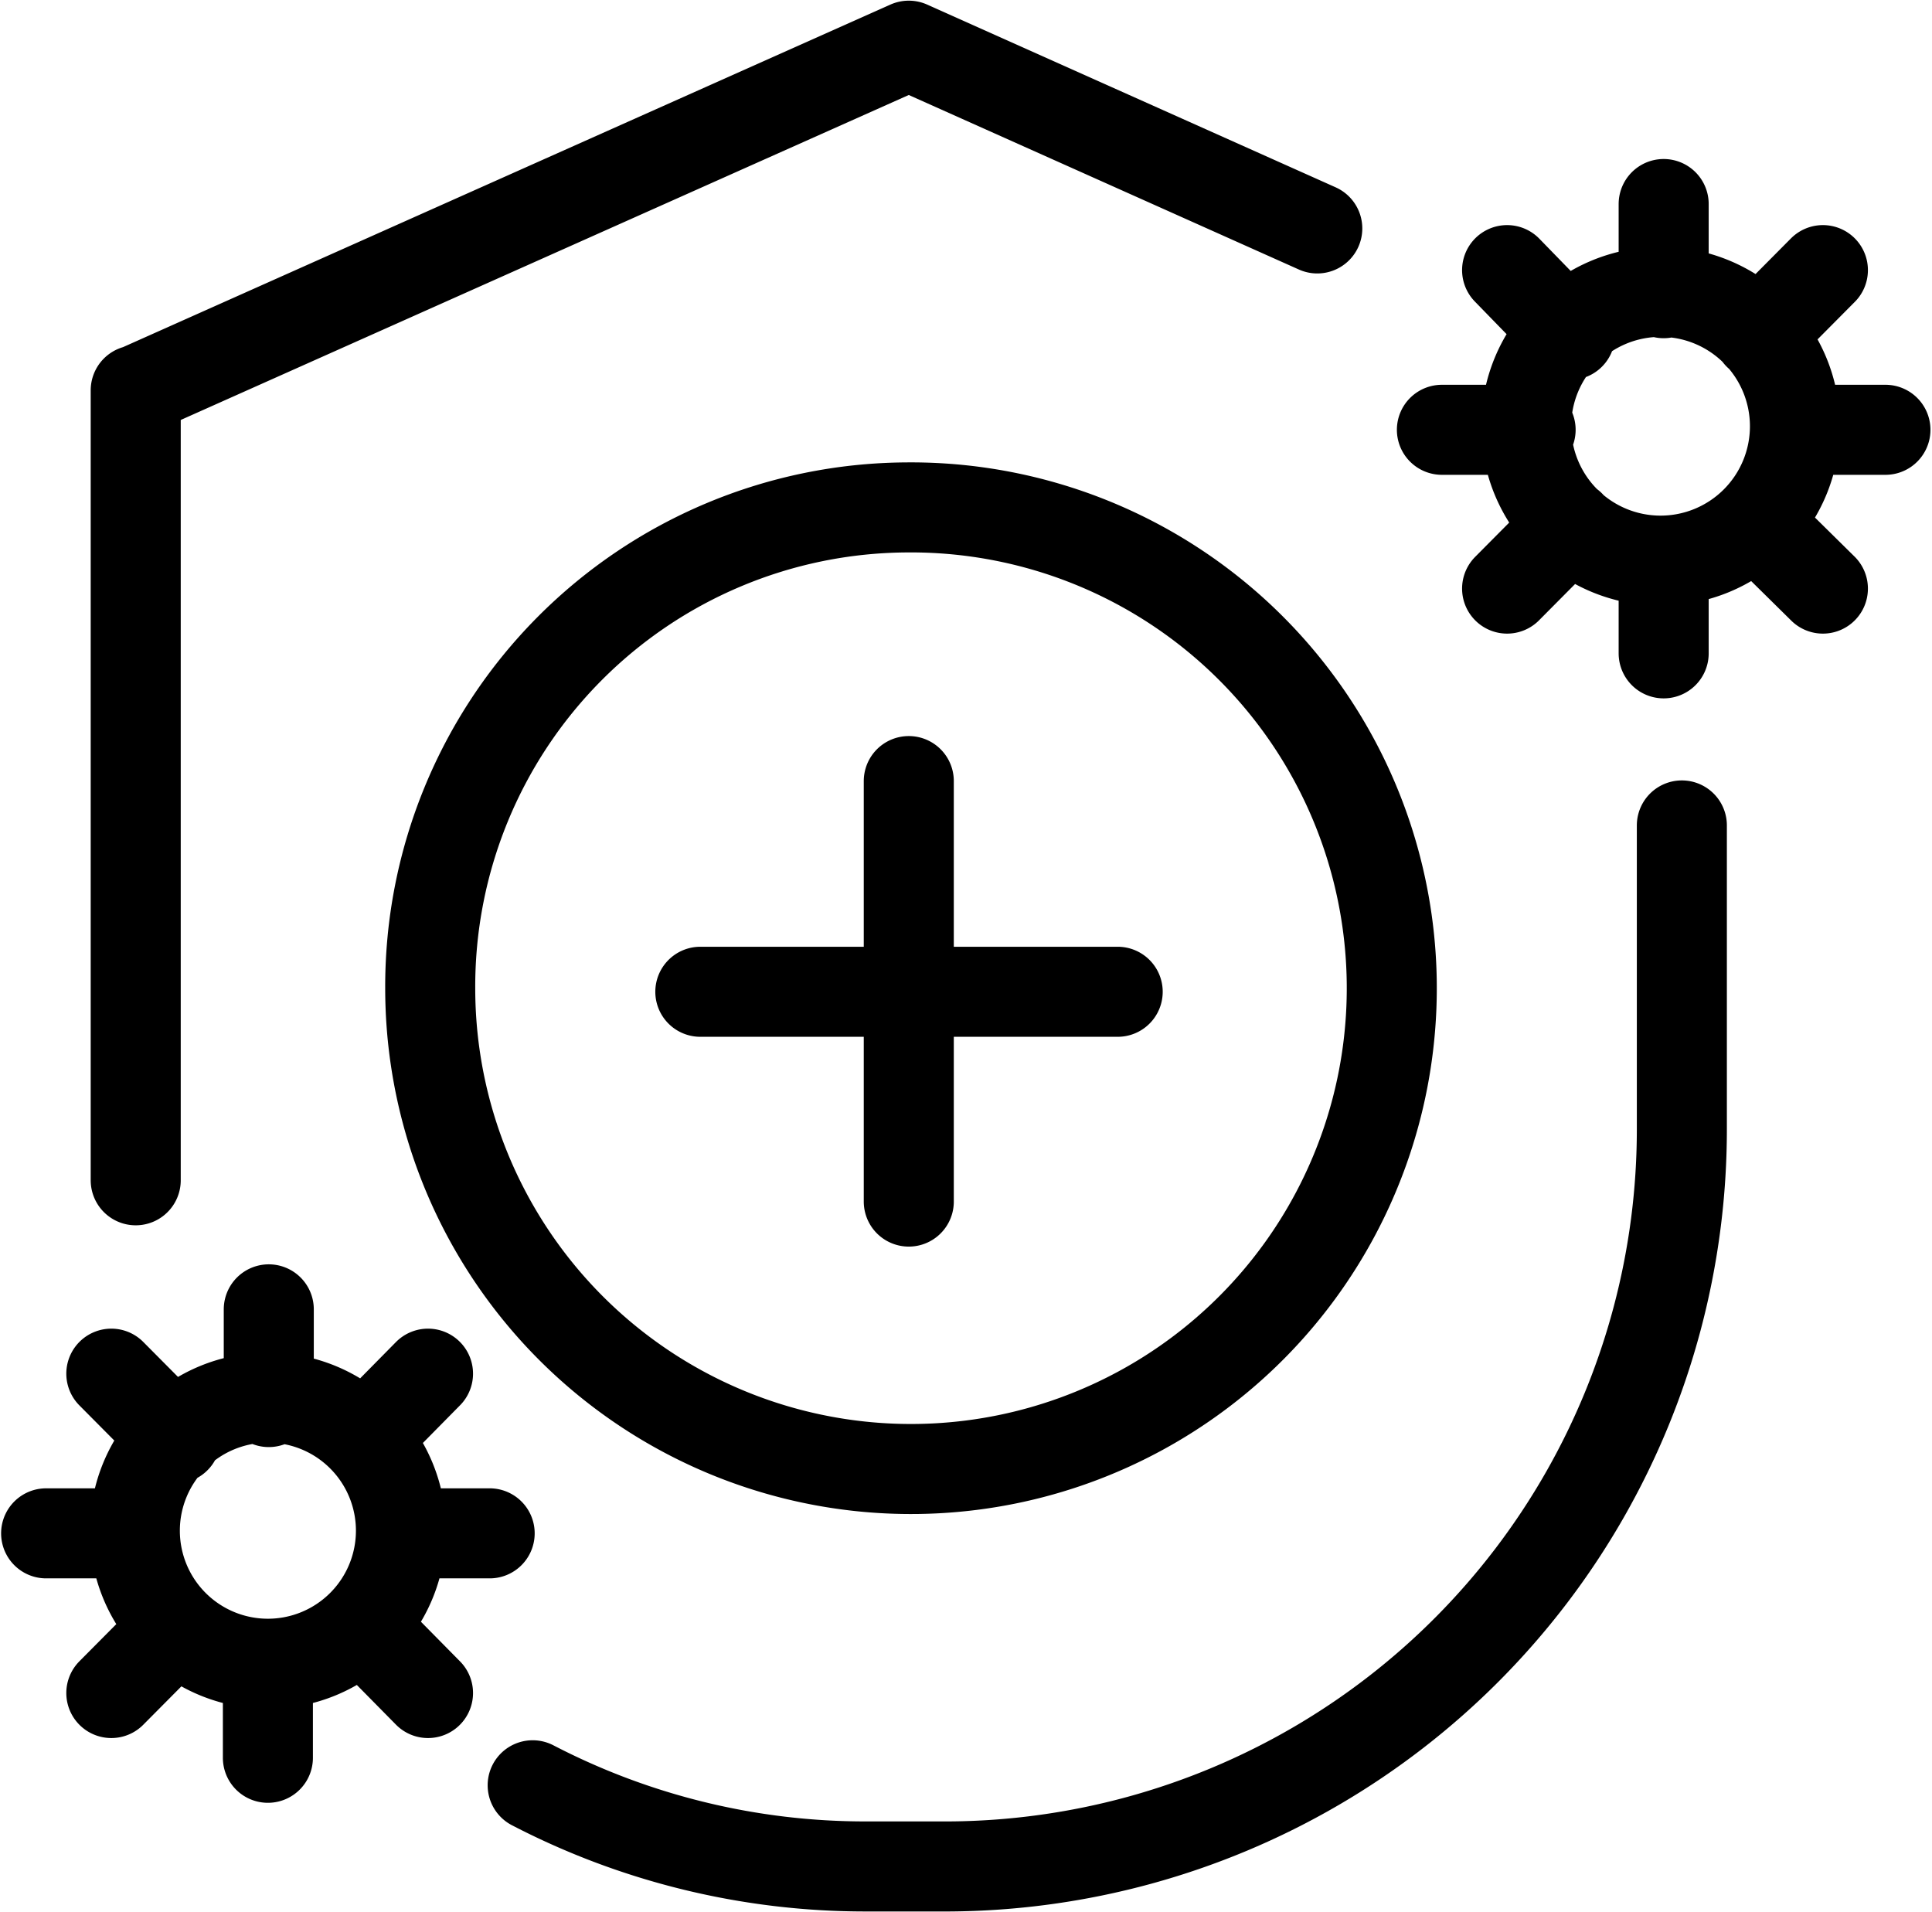
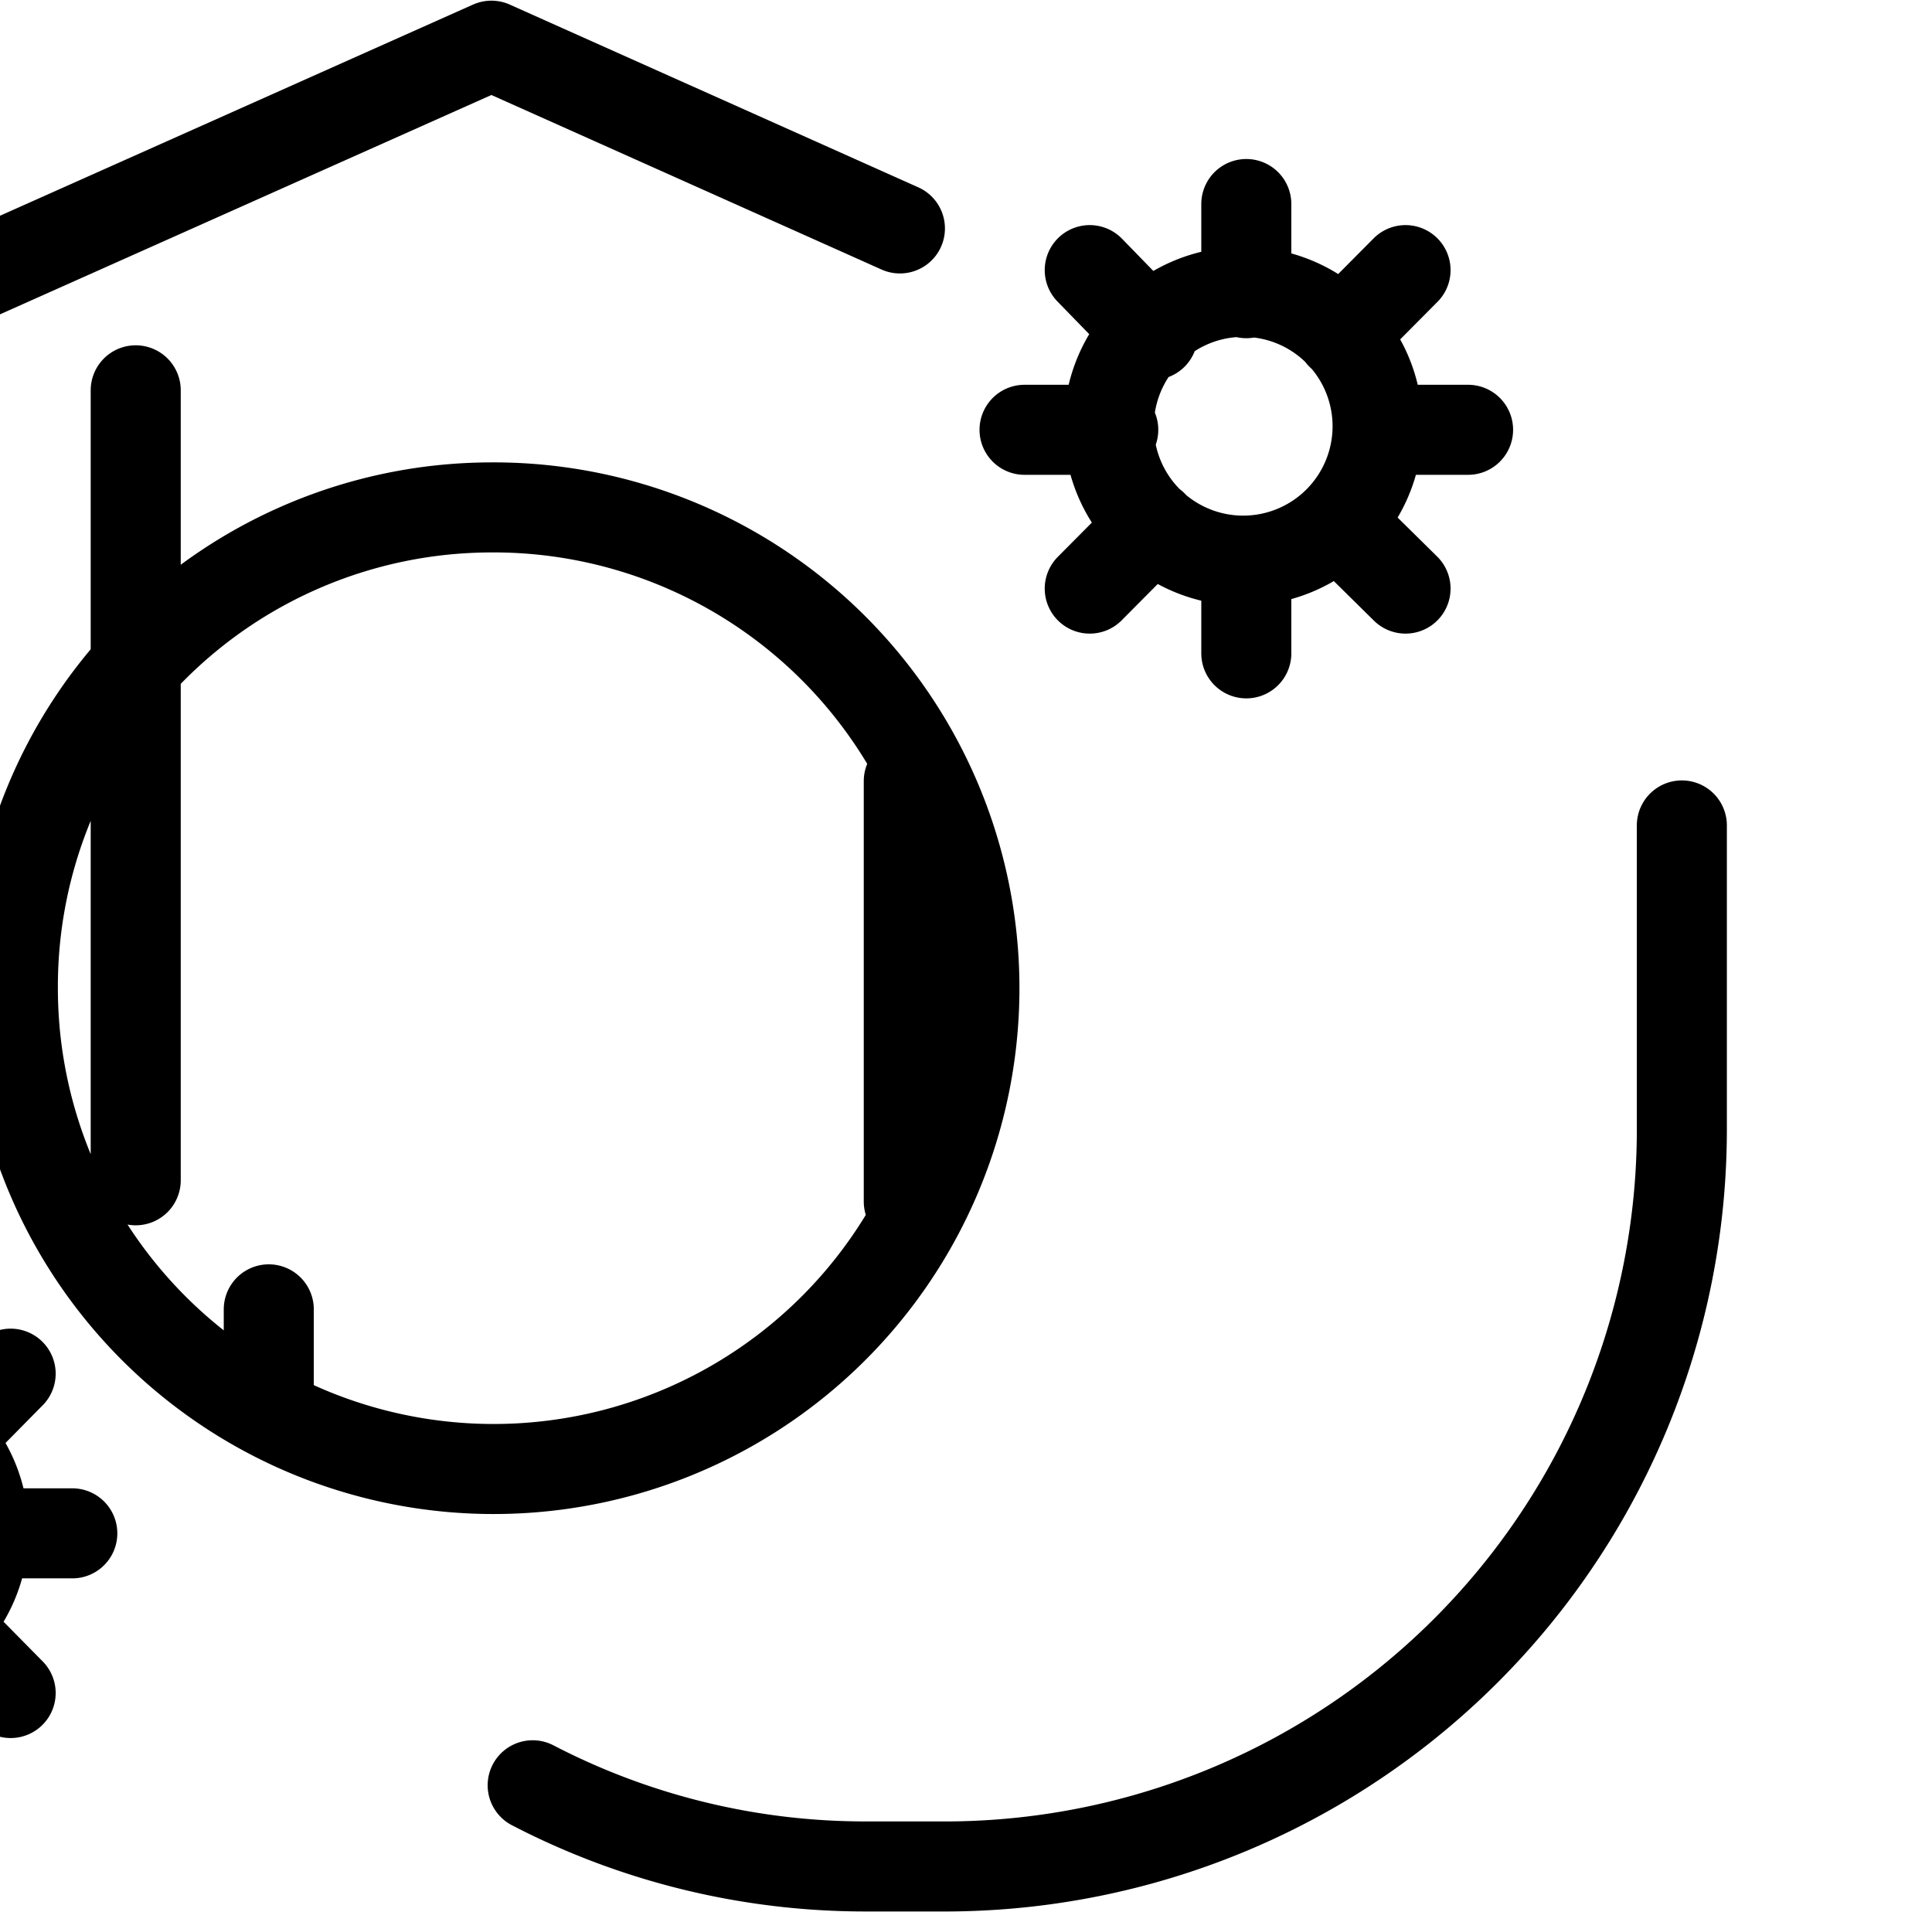
<svg xmlns="http://www.w3.org/2000/svg" id="Layer_1" data-name="Layer 1" viewBox="0 0 43.56 43.11">
  <defs>
    <style>.cls-1{fill:none;stroke:#000;stroke-linecap:round;stroke-linejoin:round;stroke-width:2.03px;}</style>
  </defs>
-   <path class="cls-1" d="M281.73,429.91V432m31.86-13v6.83a16.62,16.62,0,0,1-16.52,16.64H295.2a16.26,16.26,0,0,1-7.52-1.83M278.73,427c0-.38,0-.78,0-1.15V409.19m17.43,18.29V418m-4.7,4.75h9.41m4.5-17.21-9.21-4.12m-17.43,7.78,17.43-7.78m13.49,12.24,1.42-1.43m4.25-4.29,1.45-1.46m-7.12,0,1.42,1.46m4.25,4.29,1.45,1.43m-8.59-3.58h2m6,0h2m-5-5.09V407m0,6.06v2.06m-35,23.44,1.45-1.46m4.25-4.28,1.44-1.46m-7.14,0,1.45,1.46m4.25,4.28,1.44,1.46m-8.61-3.6h2m6,0h2m-5,3v2.06m0-8.12a3,3,0,1,1-3,3,3,3,0,0,1,3-3Zm14.4-20.07a10.84,10.84,0,1,1-10.74,10.84,10.8,10.8,0,0,1,10.74-10.84Zm17-4.86a3,3,0,0,1,0,6.06,3,3,0,0,1,0-6.06Z" transform="translate(-275.67 -400.39)" />
+   <path class="cls-1" d="M281.73,429.91V432m31.86-13v6.83a16.62,16.62,0,0,1-16.52,16.64H295.2a16.26,16.26,0,0,1-7.52-1.83M278.73,427c0-.38,0-.78,0-1.15V409.19m17.43,18.29V418m-4.7,4.75m4.5-17.21-9.21-4.12m-17.43,7.78,17.43-7.78m13.49,12.24,1.42-1.43m4.25-4.29,1.45-1.46m-7.12,0,1.42,1.46m4.25,4.29,1.45,1.43m-8.59-3.58h2m6,0h2m-5-5.09V407m0,6.06v2.06m-35,23.44,1.45-1.46m4.25-4.28,1.44-1.46m-7.14,0,1.45,1.46m4.25,4.28,1.44,1.46m-8.61-3.6h2m6,0h2m-5,3v2.06m0-8.12a3,3,0,1,1-3,3,3,3,0,0,1,3-3Zm14.4-20.07a10.84,10.84,0,1,1-10.74,10.84,10.8,10.8,0,0,1,10.74-10.84Zm17-4.86a3,3,0,0,1,0,6.06,3,3,0,0,1,0-6.06Z" transform="translate(-275.67 -400.39)" />
</svg>